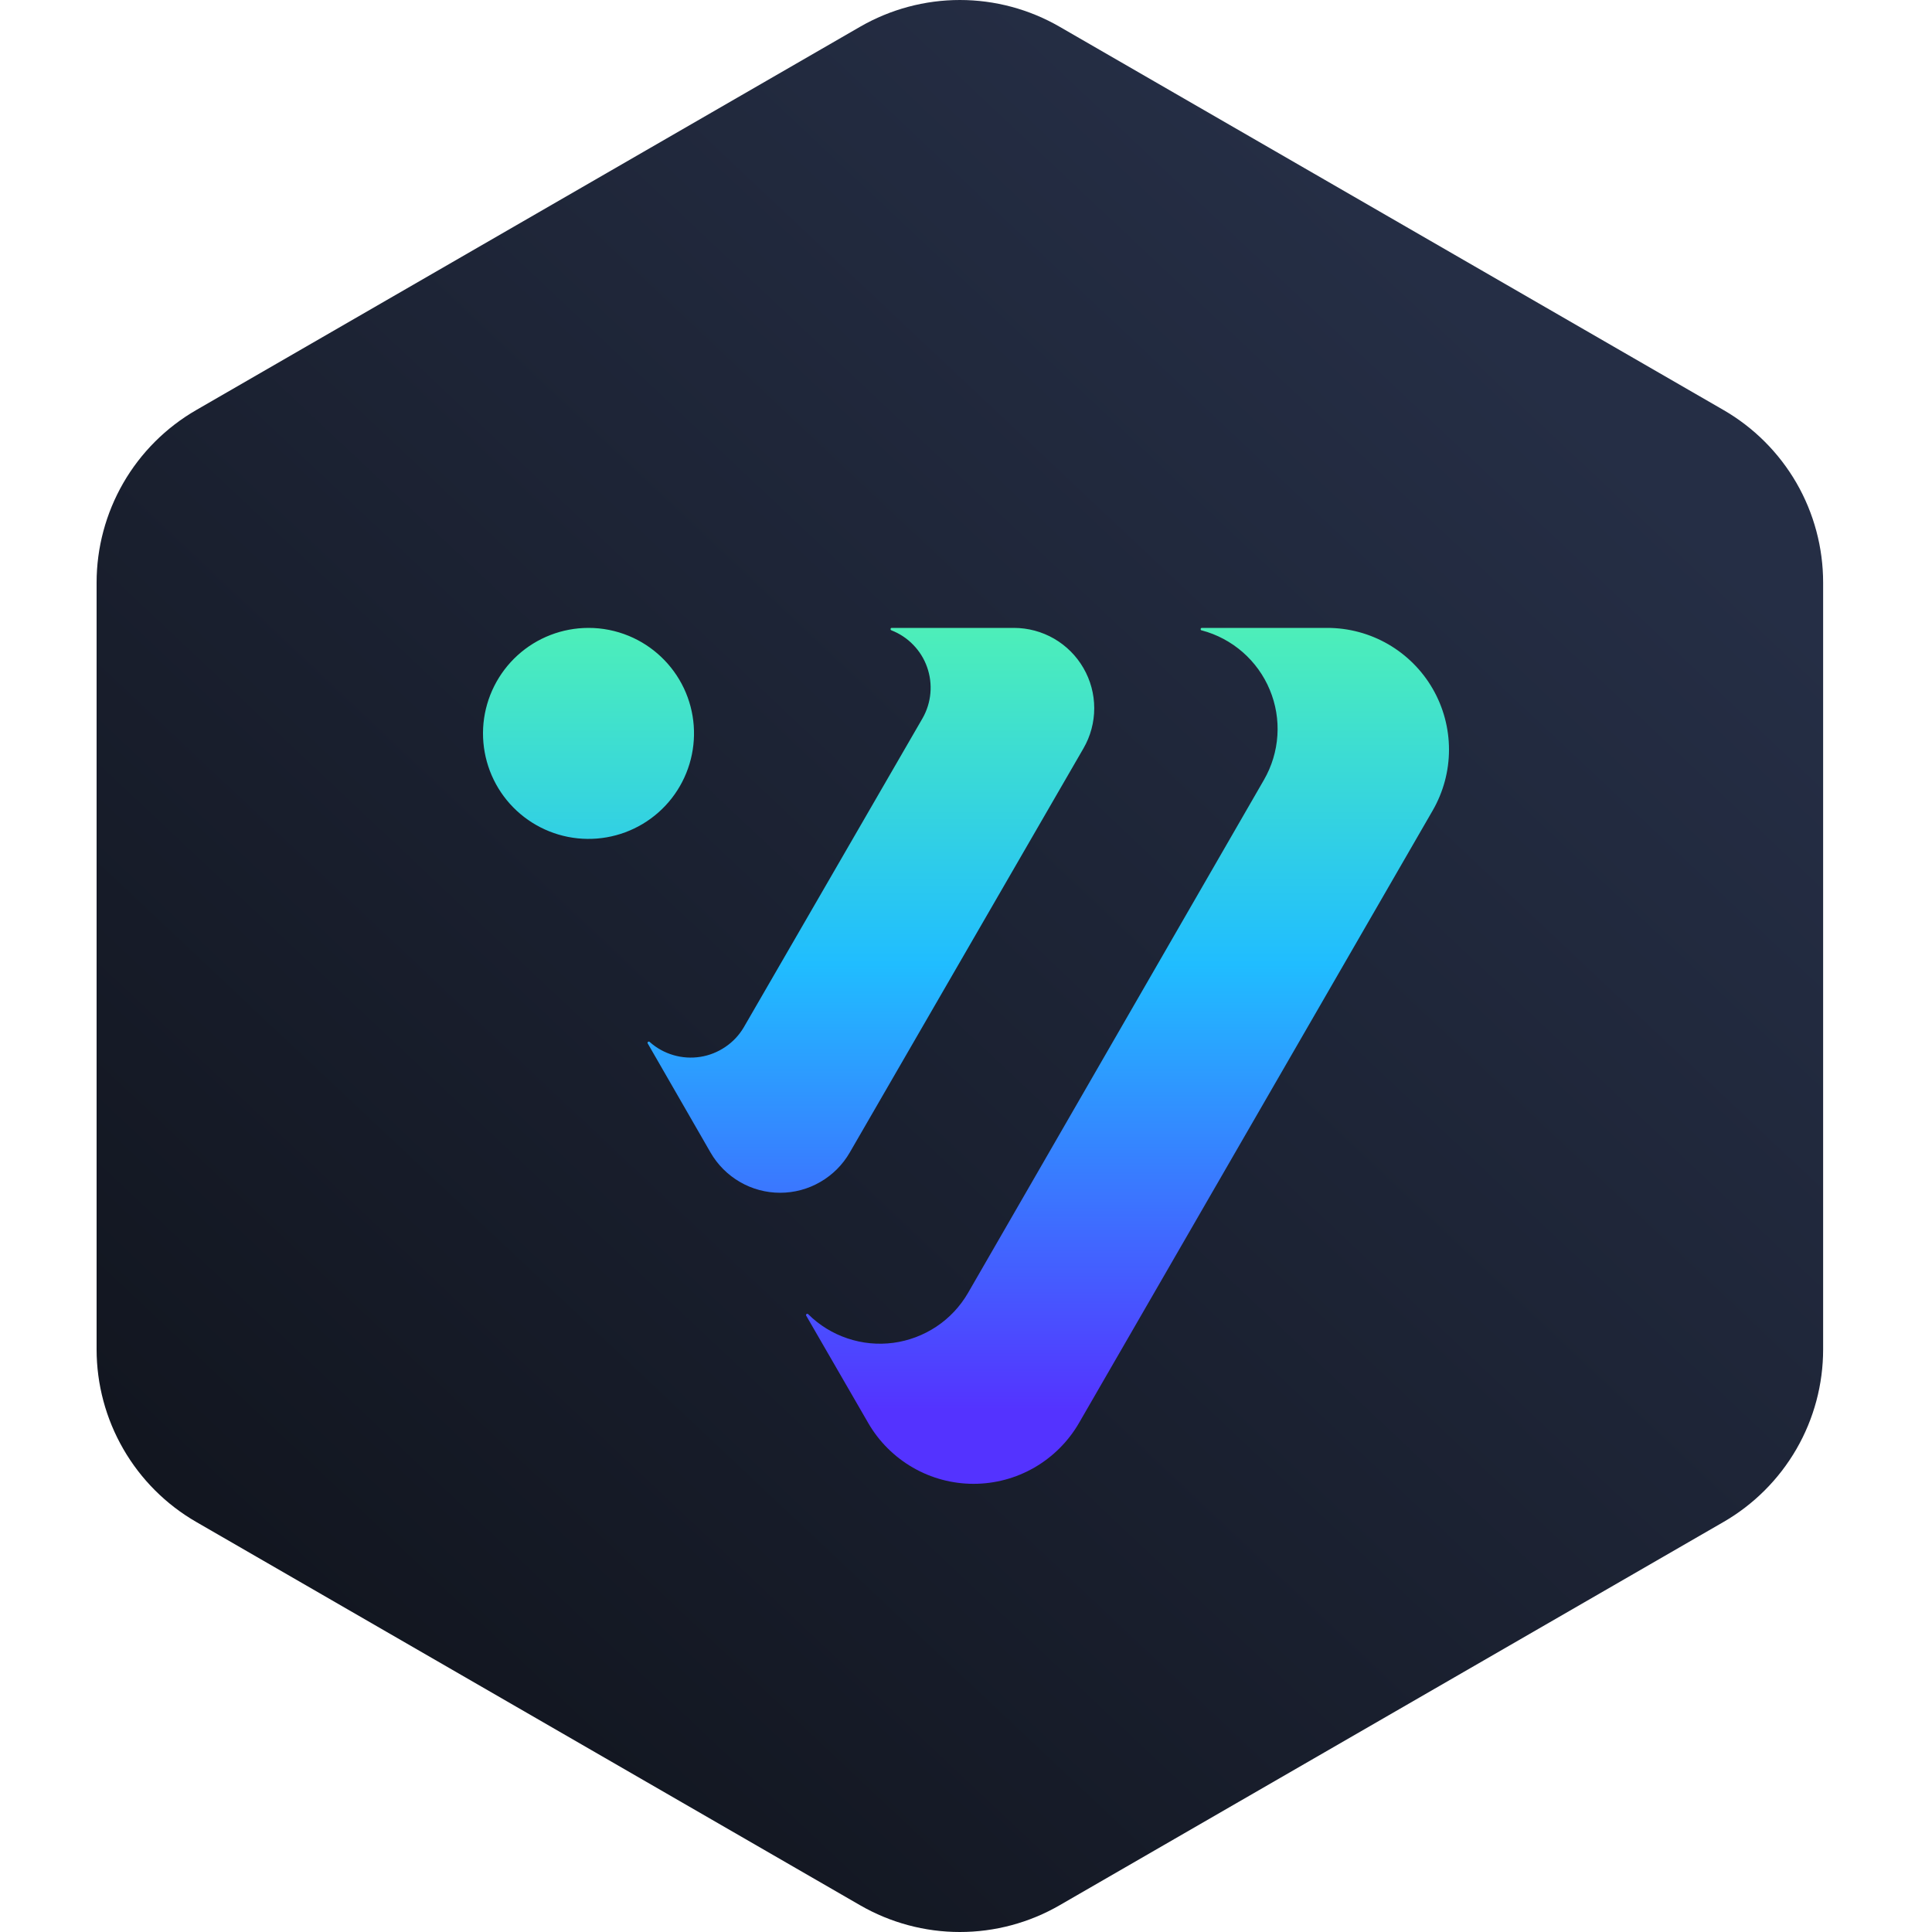
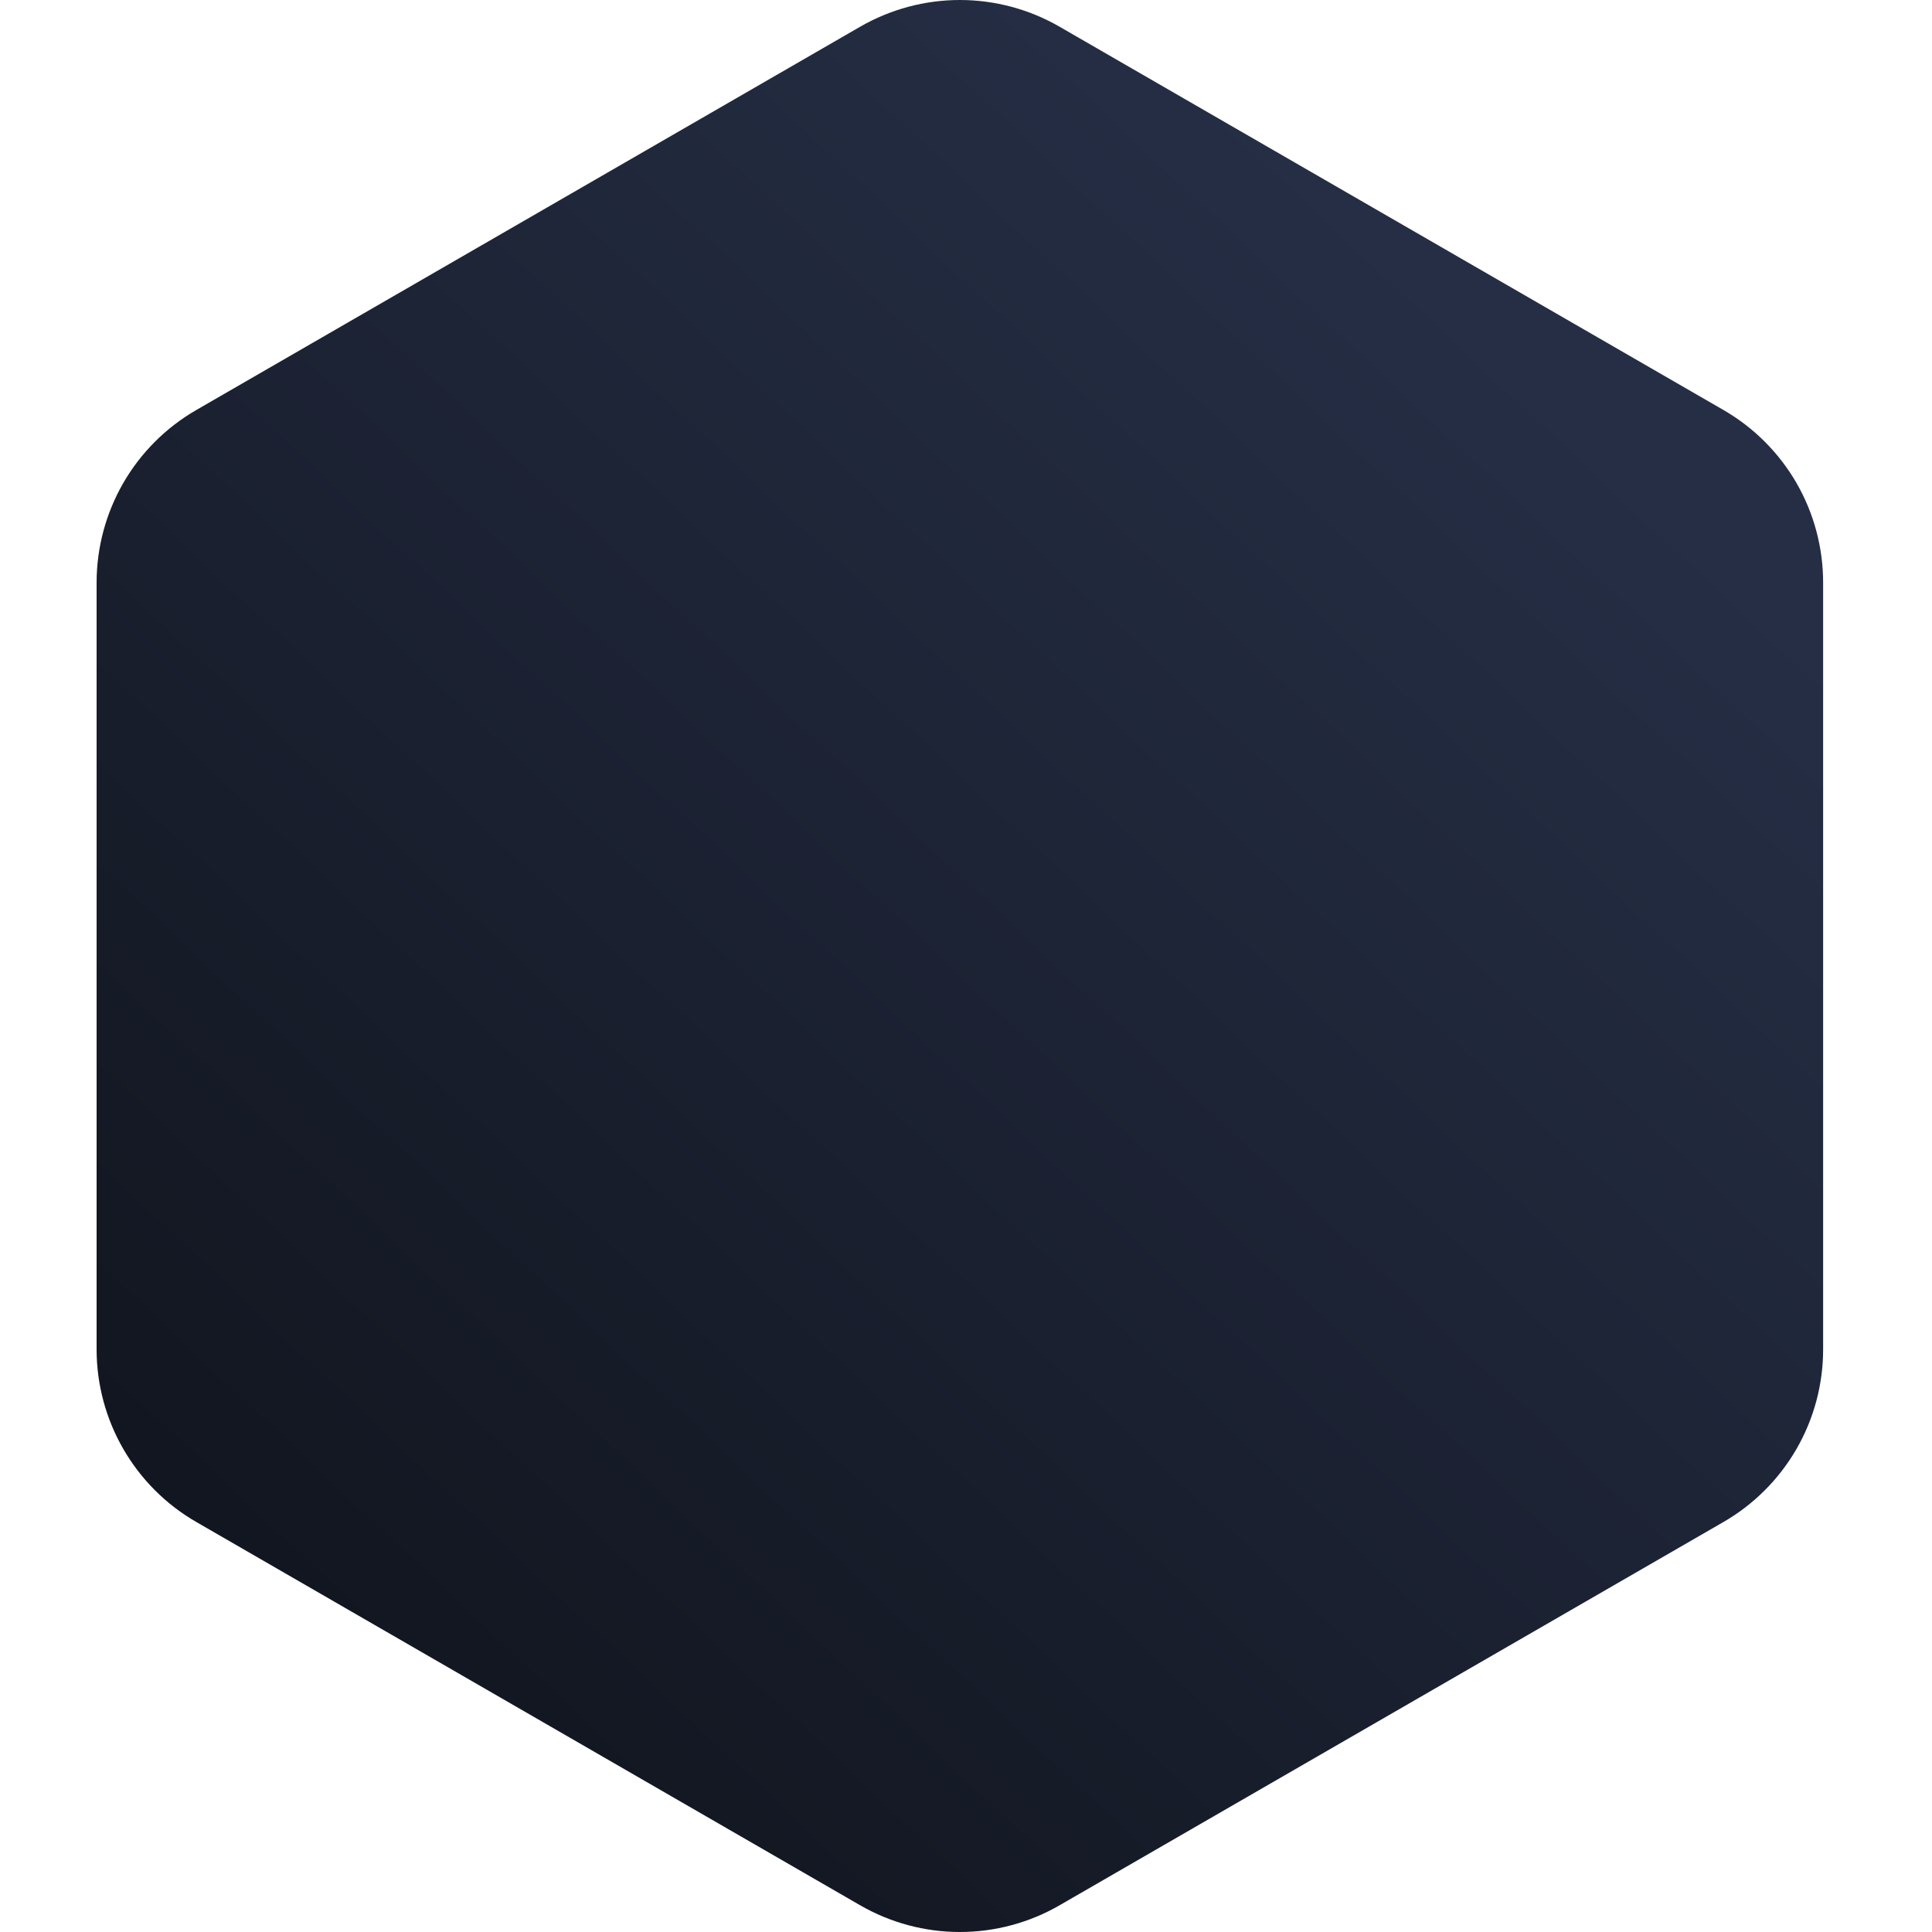
<svg xmlns="http://www.w3.org/2000/svg" width="40" height="40" viewBox="0 0 40 40" fill="none">
  <g clip-path="url(#clip0_977_14719)">
    <path fill-rule="evenodd" clip-rule="evenodd" d="M21.937 0.553L35.683 8.489C36.31 8.851 36.831 9.372 37.194 9.999C37.556 10.627 37.746 11.339 37.746 12.063V27.937C37.746 28.661 37.556 29.373 37.194 30C36.831 30.628 36.31 31.149 35.683 31.511L21.937 39.447C21.31 39.809 20.598 40 19.873 40C19.149 40 18.437 39.809 17.809 39.447L4.064 31.511C3.436 31.149 2.915 30.628 2.553 30C2.191 29.373 2 28.661 2 27.937V12.063C2 11.339 2.191 10.627 2.553 9.999C2.915 9.372 3.436 8.851 4.064 8.489L17.809 0.553C18.437 0.191 19.149 0 19.873 0C20.598 0 21.31 0.191 21.937 0.553Z" fill="url(#paint0_linear_977_14719)" />
-     <path d="M24.883 13C24.88 13 24.877 13.001 24.873 13.002C24.87 13.003 24.867 13.005 24.865 13.007C24.86 13.012 24.858 13.019 24.858 13.026C24.858 13.033 24.86 13.04 24.865 13.045C24.867 13.047 24.87 13.049 24.873 13.05C24.877 13.052 24.88 13.052 24.883 13.052C25.196 13.135 25.486 13.29 25.73 13.503C25.973 13.716 26.165 13.982 26.289 14.281C26.414 14.58 26.468 14.903 26.447 15.227C26.426 15.55 26.331 15.864 26.17 16.144L20.04 26.772C19.878 27.05 19.655 27.288 19.387 27.466C19.119 27.644 18.814 27.759 18.495 27.802C18.176 27.844 17.851 27.813 17.546 27.71C17.241 27.608 16.963 27.437 16.735 27.211C16.733 27.208 16.73 27.206 16.727 27.204C16.724 27.202 16.721 27.201 16.718 27.201C16.714 27.2 16.711 27.2 16.707 27.201C16.704 27.202 16.701 27.204 16.698 27.206C16.696 27.208 16.693 27.211 16.692 27.213C16.69 27.216 16.689 27.22 16.688 27.223C16.688 27.227 16.688 27.23 16.689 27.233C16.689 27.236 16.691 27.24 16.693 27.242L17.977 29.464C18.198 29.846 18.516 30.163 18.899 30.384C19.281 30.605 19.715 30.721 20.157 30.721C20.599 30.721 21.033 30.605 21.416 30.384C21.798 30.163 22.116 29.846 22.338 29.464L29.662 16.781C29.883 16.398 30 15.963 30 15.521C30 15.079 29.884 14.644 29.663 14.261C29.442 13.878 29.124 13.56 28.741 13.338C28.358 13.117 27.924 13 27.481 13H24.883ZM20.994 13H18.455C18.45 13.002 18.445 13.005 18.442 13.01C18.439 13.014 18.437 13.02 18.437 13.025C18.437 13.03 18.439 13.036 18.442 13.04C18.445 13.044 18.45 13.048 18.455 13.05C18.625 13.116 18.78 13.218 18.907 13.35C19.035 13.481 19.133 13.638 19.194 13.811C19.255 13.983 19.279 14.167 19.263 14.35C19.247 14.532 19.192 14.709 19.102 14.868L15.4 21.268C15.304 21.431 15.174 21.57 15.018 21.675C14.862 21.781 14.685 21.852 14.499 21.881C14.313 21.91 14.123 21.898 13.942 21.845C13.761 21.792 13.594 21.7 13.454 21.575C13.451 21.572 13.449 21.57 13.446 21.568C13.443 21.567 13.439 21.565 13.436 21.565C13.433 21.565 13.429 21.565 13.426 21.566C13.423 21.566 13.419 21.568 13.417 21.57C13.411 21.574 13.408 21.58 13.407 21.587C13.406 21.594 13.407 21.601 13.412 21.606L14.711 23.862C14.857 24.115 15.067 24.325 15.319 24.471C15.572 24.618 15.86 24.695 16.152 24.695C16.444 24.695 16.731 24.618 16.984 24.471C17.237 24.325 17.447 24.115 17.593 23.862L22.432 15.494C22.578 15.242 22.655 14.955 22.655 14.663C22.655 14.371 22.578 14.084 22.432 13.832C22.286 13.579 22.076 13.369 21.824 13.223C21.571 13.077 21.284 13 20.992 13M12.181 13C11.639 13.001 11.116 13.203 10.715 13.568C10.314 13.933 10.063 14.434 10.01 14.973C9.958 15.513 10.108 16.053 10.431 16.488C10.755 16.923 11.229 17.222 11.76 17.327C12.292 17.432 12.844 17.336 13.309 17.057C13.774 16.778 14.118 16.336 14.275 15.817C14.432 15.298 14.391 14.739 14.159 14.249C13.926 13.759 13.52 13.373 13.02 13.166C12.754 13.056 12.469 12.999 12.181 13Z" fill="url(#paint1_linear_977_14719)" />
  </g>
  <defs>
    <linearGradient id="paint0_linear_977_14719" x1="31.225" y1="7.103" x2="6.458" y2="33.417" gradientUnits="userSpaceOnUse">
      <stop stop-color="#252E45" />
      <stop offset="1" stop-color="#121620" />
    </linearGradient>
    <linearGradient id="paint1_linear_977_14719" x1="19.884" y1="29.192" x2="19.884" y2="10.73" gradientUnits="userSpaceOnUse">
      <stop stop-color="#5433FF" />
      <stop offset="0.5" stop-color="#20BDFF" />
      <stop offset="1" stop-color="#5CFFA2" />
    </linearGradient>
    <clipPath id="clip0_977_14719">
      <rect width="40" height="40" fill="white" />
    </clipPath>
  </defs>
</svg>